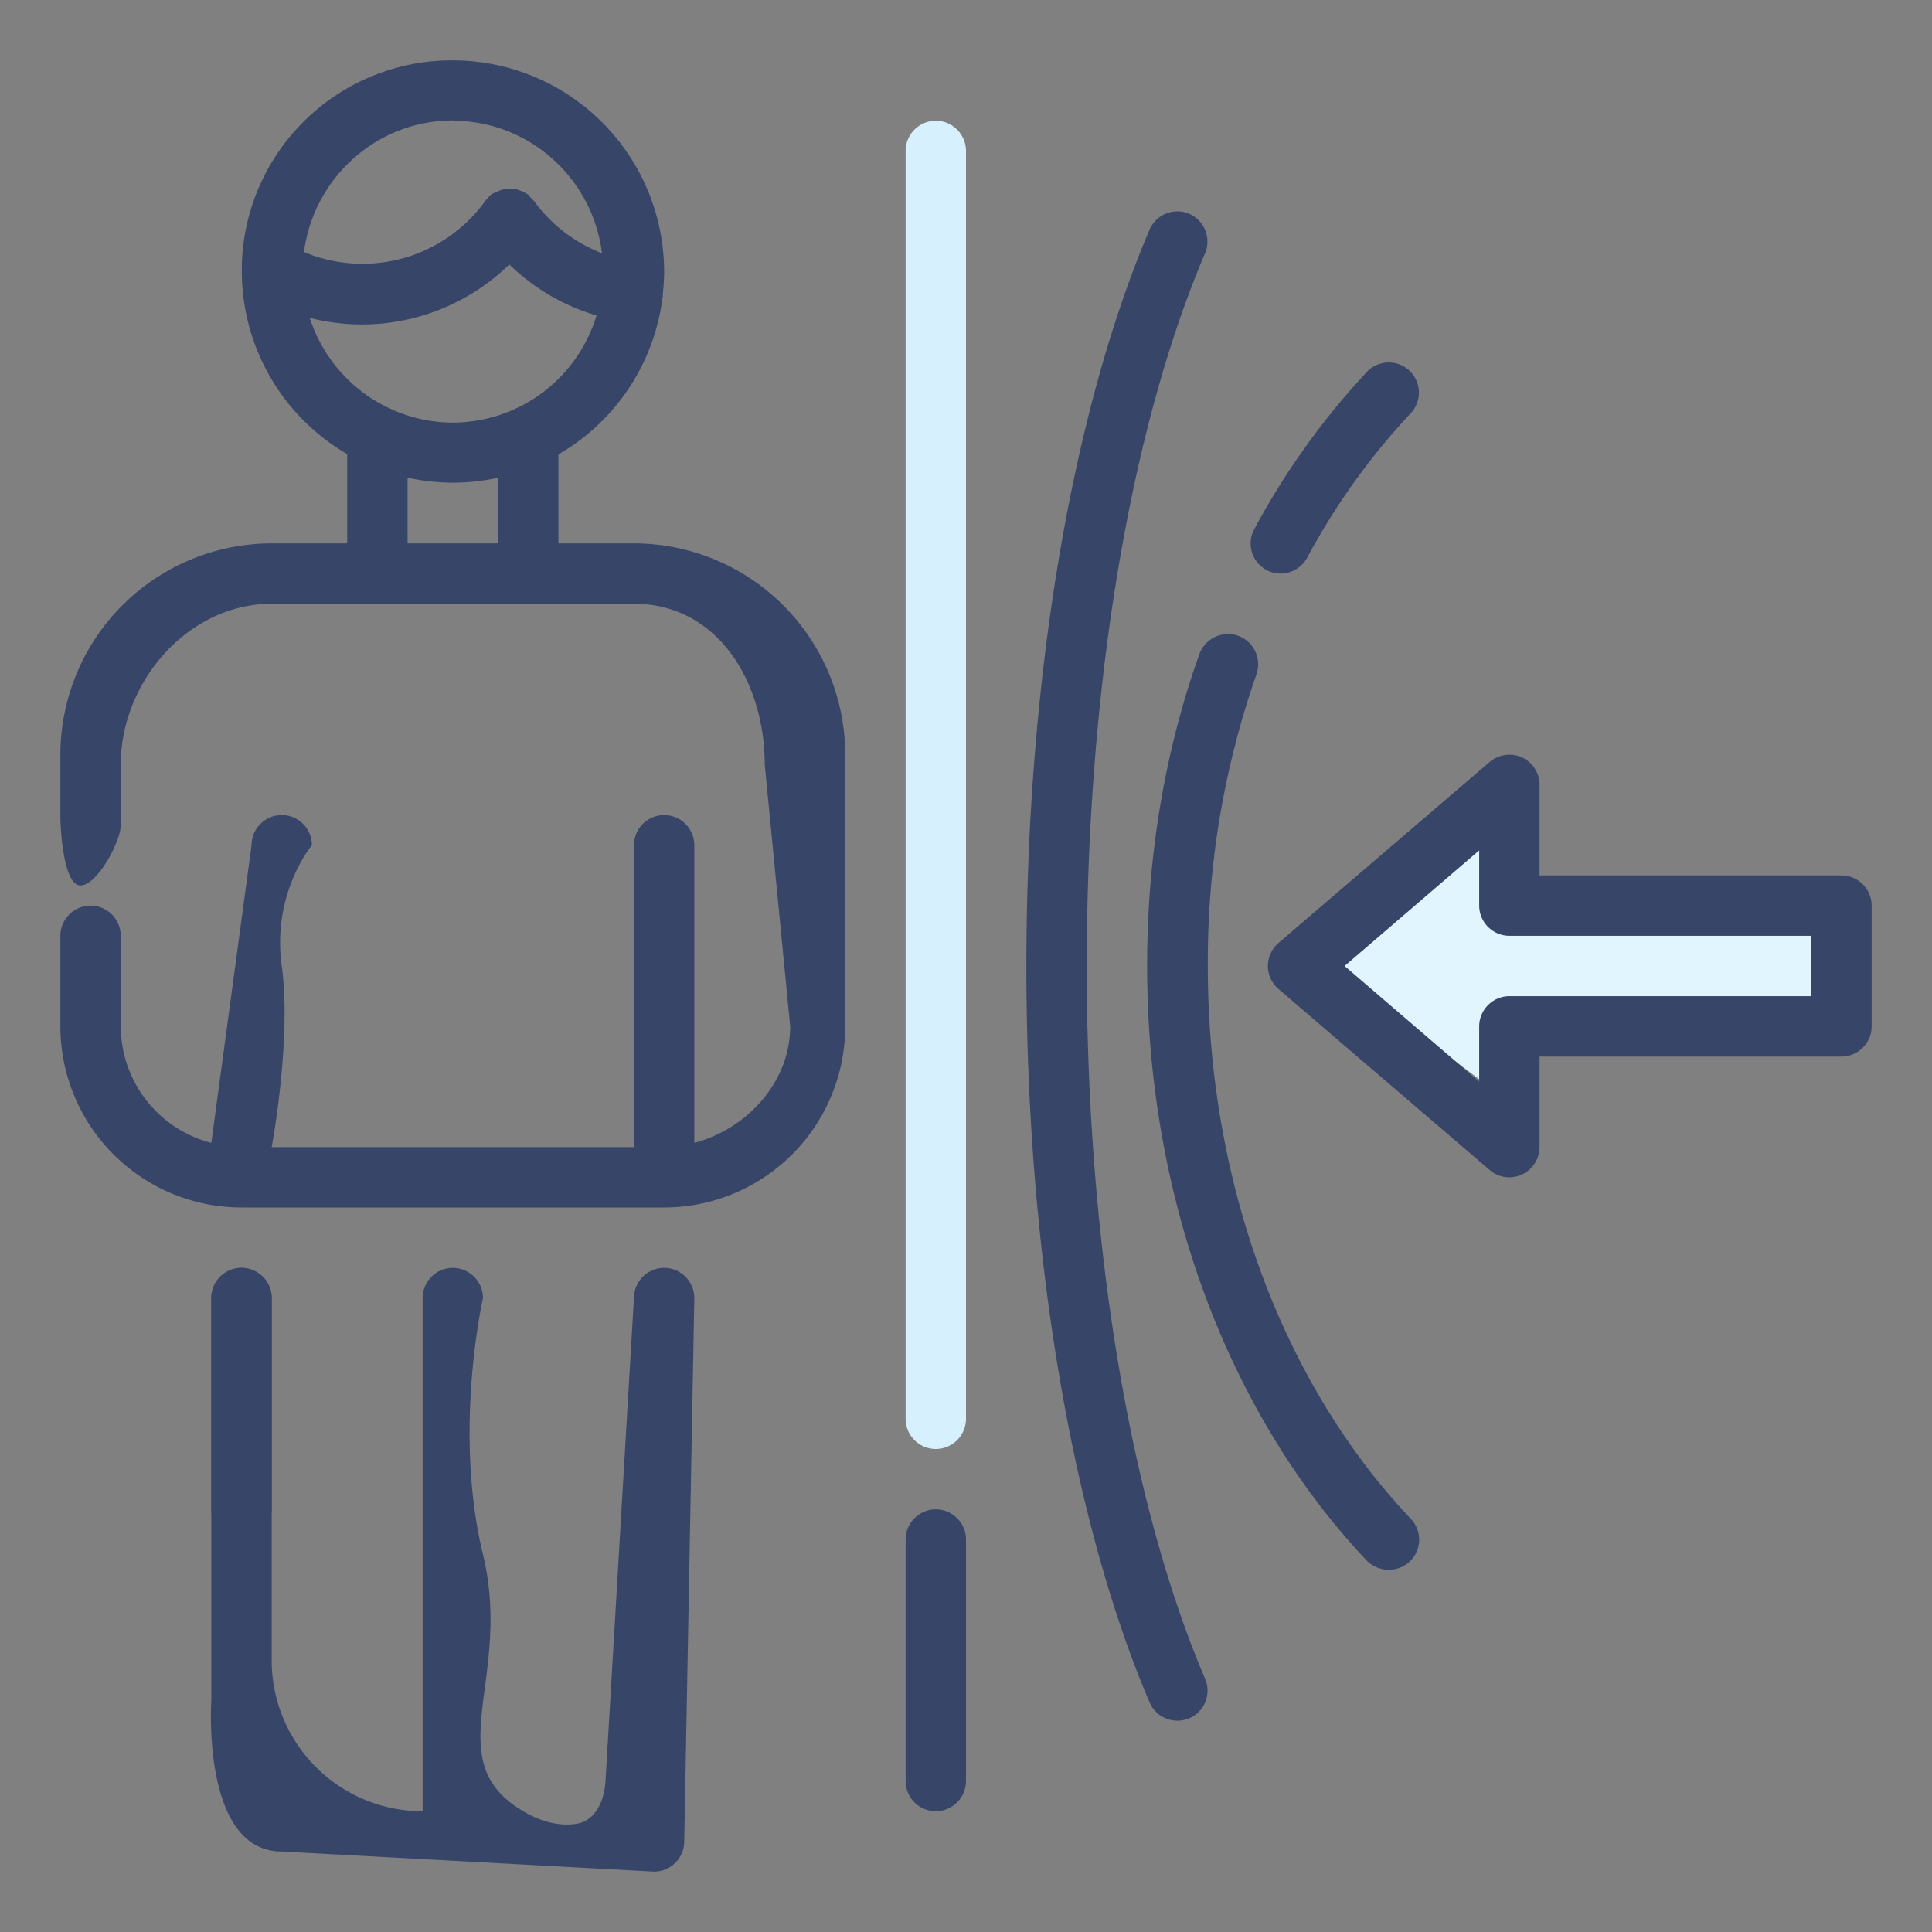
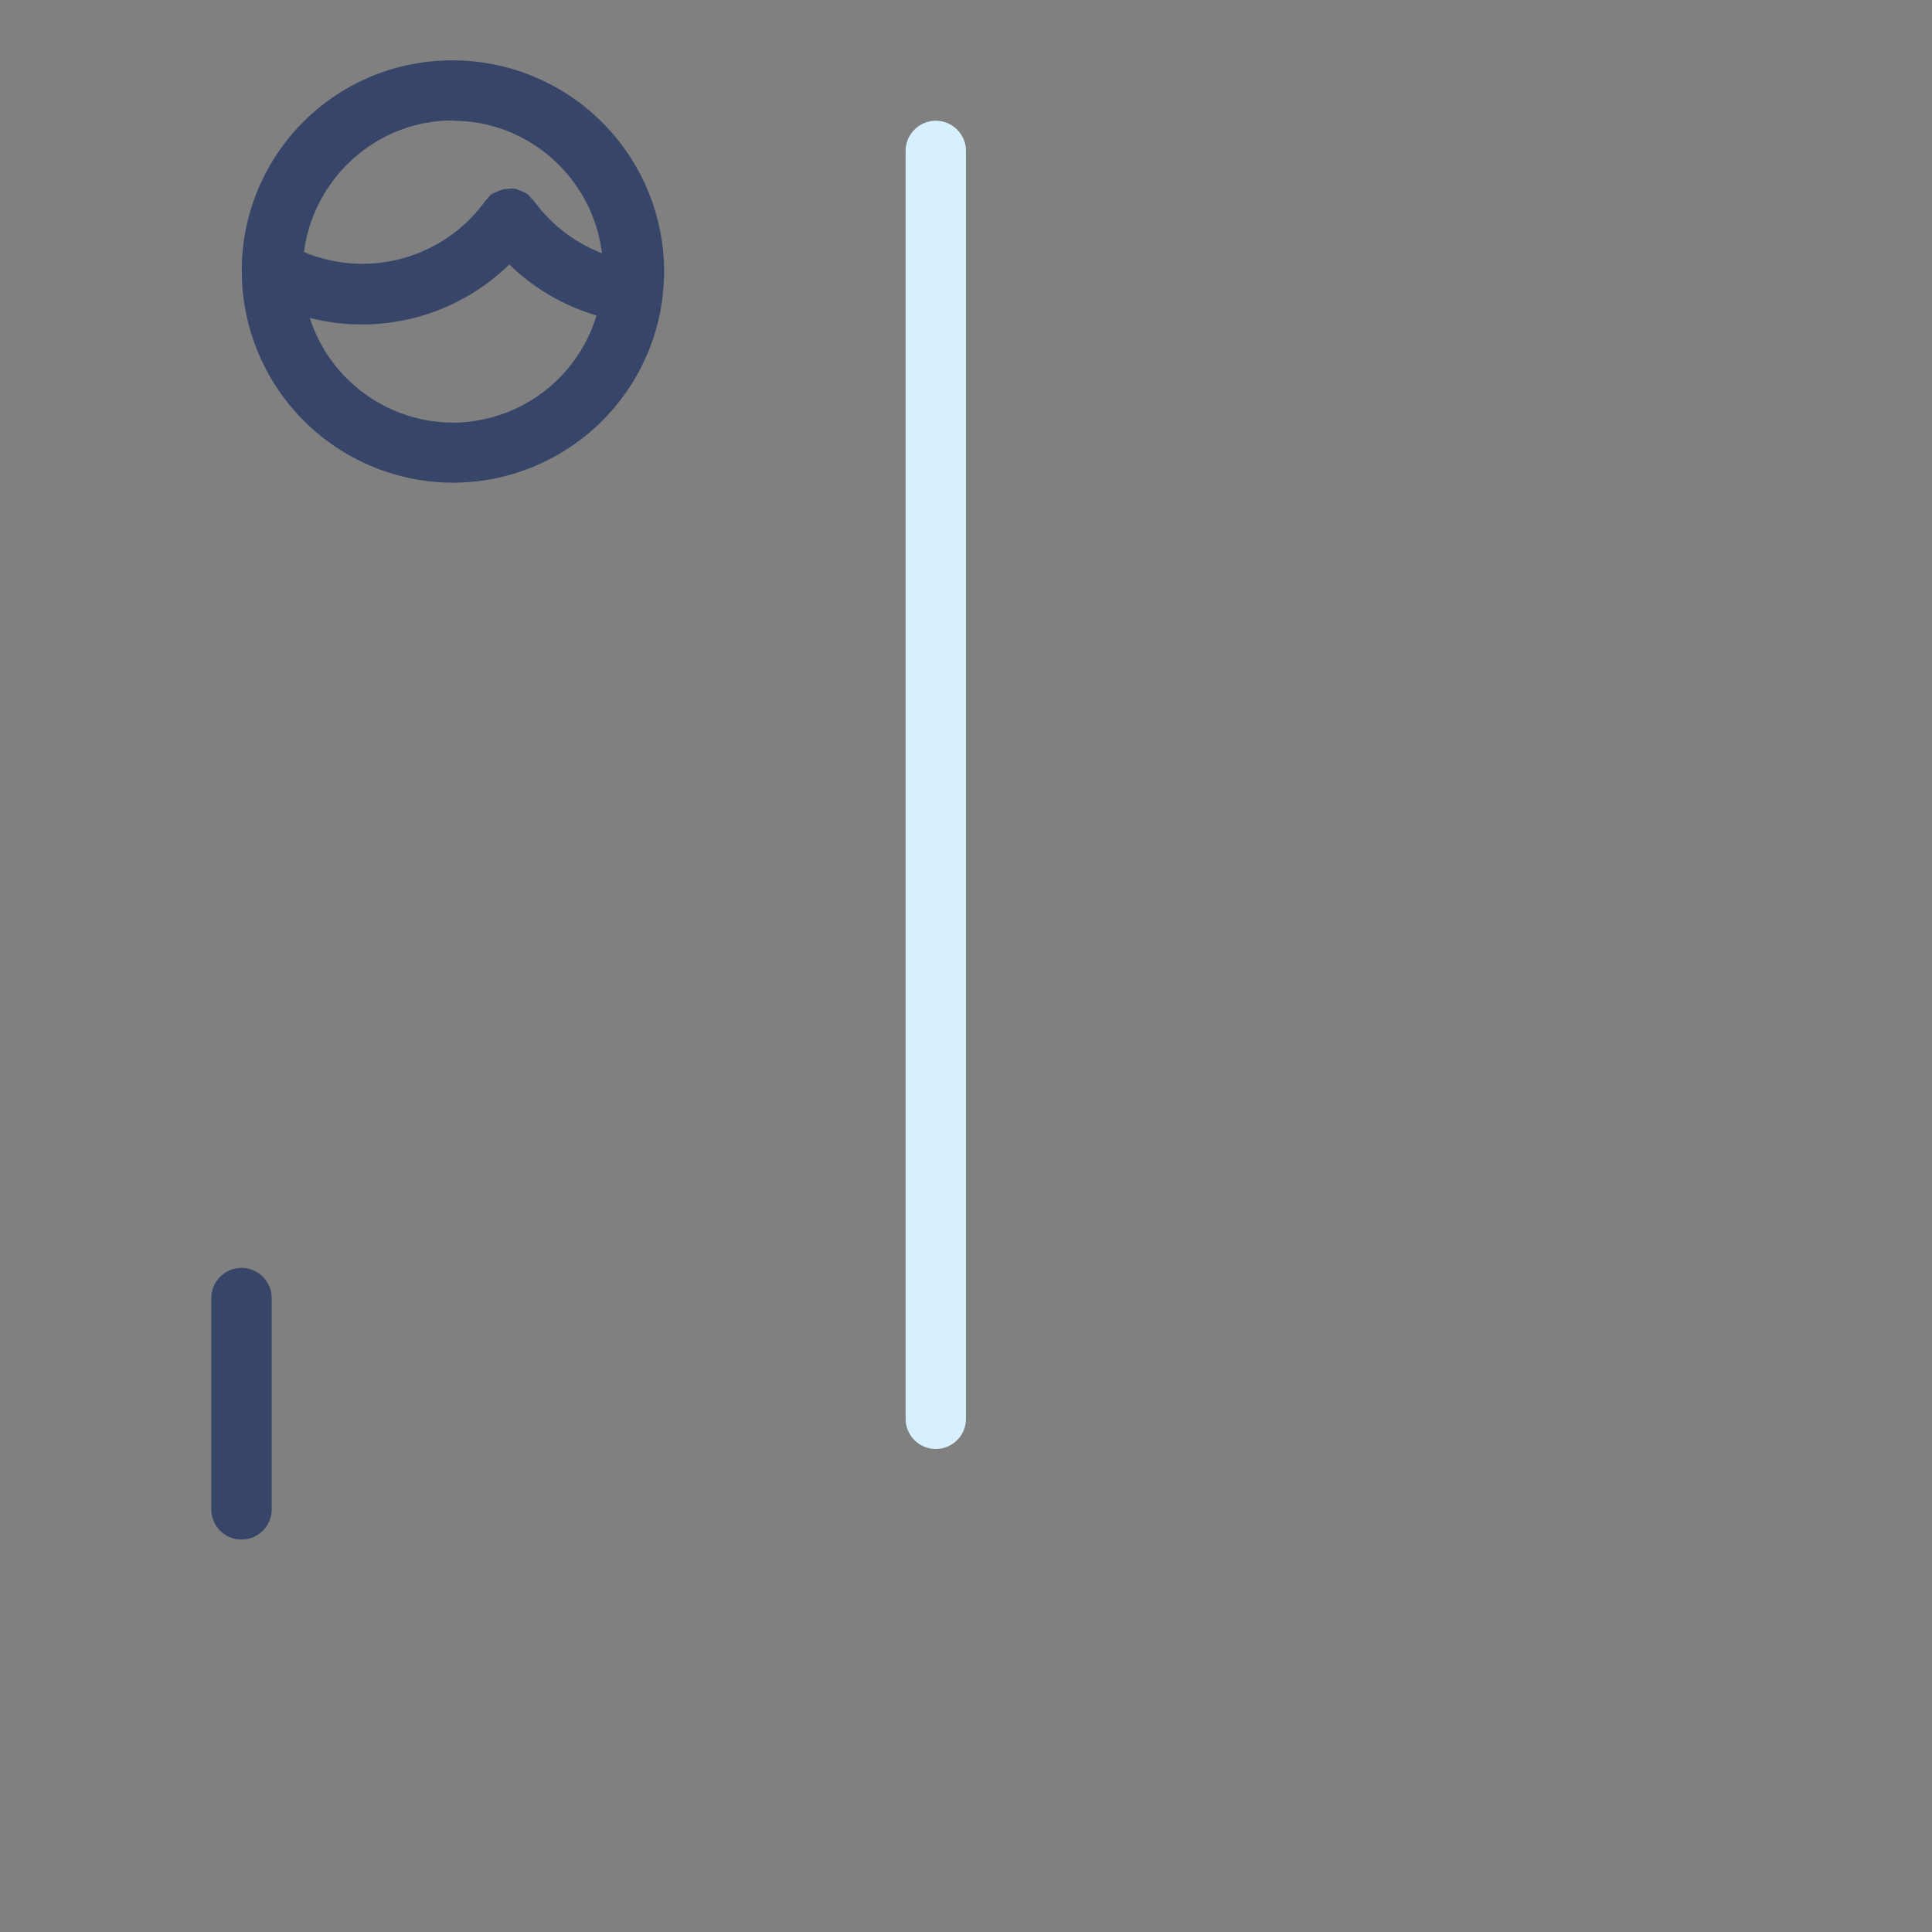
<svg xmlns="http://www.w3.org/2000/svg" width="24" height="24" viewBox="0 0 24 24" fill="none">
  <rect x="0" y="0" width="24" height="24" fill="#808080" stroke="none" />
  <g clip-path="url(#k45gvb31ba)">
    <path d="M8.231 3.671c.012-.097.019-.195.019-.296A2.628 2.628 0 0 0 5.625.75 2.61 2.61 0 0 0 3.004 3.3V3.371a2.628 2.628 0 0 0 2.625 2.625A2.626 2.626 0 0 0 8.23 3.697c0-.007.004-.01.004-.014V3.67h-.004zM5.625 1.5c.956 0 1.74.724 1.853 1.646a1.89 1.89 0 0 1-.844-.648c-.011-.016-.03-.027-.041-.042-.015-.015-.023-.034-.042-.045-.003 0-.007 0-.011-.007a.42.42 0 0 0-.094-.042c-.011-.003-.026-.01-.037-.014a.303.303 0 0 0-.116 0H6.27c-.037.007-.071.022-.105.037-.011.004-.022.008-.03.015-.007.004-.015.004-.022.008-.027.018-.045.045-.064.067-.008.007-.015.011-.019.019a1.882 1.882 0 0 1-2.254.637c.12-.918.9-1.635 1.853-1.635l-.004.004zm0 3.75a1.876 1.876 0 0 1-1.777-1.301 2.62 2.62 0 0 0 2.479-.664 2.6 2.6 0 0 0 1.083.634A1.871 1.871 0 0 1 5.625 5.25zM3 19.125a.376.376 0 0 1-.375-.375v-2.625c0-.206.169-.375.375-.375s.375.169.375.375v2.625a.376.376 0 0 1-.375.375z" fill="#374569" />
-     <path d="M8.25 15.75a.376.376 0 0 0-.375.375l-.353 5.997c-.014.244-.12.495-.361.534-.166.026-.39.004-.661-.156-1.073-.631-.125-1.64-.5-3.188-.375-1.547 0-3.187 0-3.187a.376.376 0 0 0-.375-.375.376.376 0 0 0-.375.375V22.5a1.875 1.875 0 0 1-1.875-1.875v-4.5A.376.376 0 0 0 3 15.75a.376.376 0 0 0-.375.375v5.001S2.5 23 3.5 23l4.625.25a.376.376 0 0 0 .375-.375l.125-6.75a.376.376 0 0 0-.375-.375zM14.625 21.375a.374.374 0 0 1-.345-.229c-.971-2.276-1.53-5.61-1.53-9.146 0-3.536.559-6.87 1.53-9.146a.376.376 0 0 1 .491-.199c.191.082.278.3.199.491C14.036 5.332 13.5 8.561 13.5 12c0 3.439.536 6.668 1.47 8.854a.373.373 0 0 1-.345.521z" fill="#374569" />
-     <path d="M17.25 19.5a.387.387 0 0 1-.274-.116C15.244 17.55 14.25 14.857 14.25 12c0-1.357.217-2.663.649-3.874a.38.38 0 0 1 .48-.229.378.378 0 0 1 .229.48 10.82 10.82 0 0 0-.604 3.627c0 2.666.918 5.171 2.524 6.866a.374.374 0 0 1-.274.63h-.004zM15.908 7.125a.373.373 0 0 1-.327-.551A9.288 9.288 0 0 1 16.98 4.62a.374.374 0 1 1 .544.514 8.495 8.495 0 0 0-1.287 1.796.378.378 0 0 1-.33.195zM11.625 22.5a.376.376 0 0 1-.375-.375v-3c0-.206.169-.375.375-.375s.375.169.375.375v3a.376.376 0 0 1-.375.375z" fill="#374569" />
    <path d="M11.625 18a.376.376 0 0 1-.375-.375V1.875c0-.206.169-.375.375-.375s.375.169.375.375v15.75a.376.376 0 0 1-.375.375z" fill="#D6F1FD" />
-     <path d="m18.5 10-2 2 2 1.5v-1h4v-1h-4V10z" fill="#E0F5FD" />
-     <path d="M18.75 14.625a.37.37 0 0 1-.244-.09l-2.625-2.25A.379.379 0 0 1 15.75 12a.38.38 0 0 1 .131-.285l2.625-2.25a.381.381 0 0 1 .401-.056c.132.06.218.195.218.341v1.125h3.75c.206 0 .375.169.375.375v1.5a.376.376 0 0 1-.375.375h-3.75v1.125a.377.377 0 0 1-.375.375zM16.703 12l1.672 1.436v-.686c0-.206.169-.375.375-.375h3.75v-.75h-3.75a.376.376 0 0 1-.375-.375v-.686L16.703 12zM7.875 6.75h-.938V5.419a.376.376 0 0 0-.375-.375.376.376 0 0 0-.375.375V6.75H5.063V5.419a.376.376 0 0 0-.375-.375.376.376 0 0 0-.375.375V6.75h-.937A2.628 2.628 0 0 0 .75 9.375v.75c0 .206.044.875.25.875.206 0 .5-.544.5-.75V9.5c0-1.035.84-2 1.875-2h4.5c1.035 0 1.625.965 1.625 2l.316 3.25c0 .697-.546 1.279-1.191 1.447V10.5a.376.376 0 0 0-.375-.375.376.376 0 0 0-.375.375v3.75h-4.5s.25-1.338.125-2.25c-.125-.912.375-1.5.375-1.5a.376.376 0 0 0-.375-.375.376.376 0 0 0-.375.375l-.5 3.697A1.5 1.5 0 0 1 1.5 12.75v-1.125a.376.376 0 0 0-.375-.375.376.376 0 0 0-.375.375v1.125A2.252 2.252 0 0 0 3 15h5.25a2.252 2.252 0 0 0 2.25-2.25V9.375A2.628 2.628 0 0 0 7.875 6.75z" fill="#374569" />
  </g>
  <defs>
    <clipPath id="k45gvb31ba">
      <path fill="#fff" d="M0 0h24v24H0z" />
    </clipPath>
  </defs>
</svg>